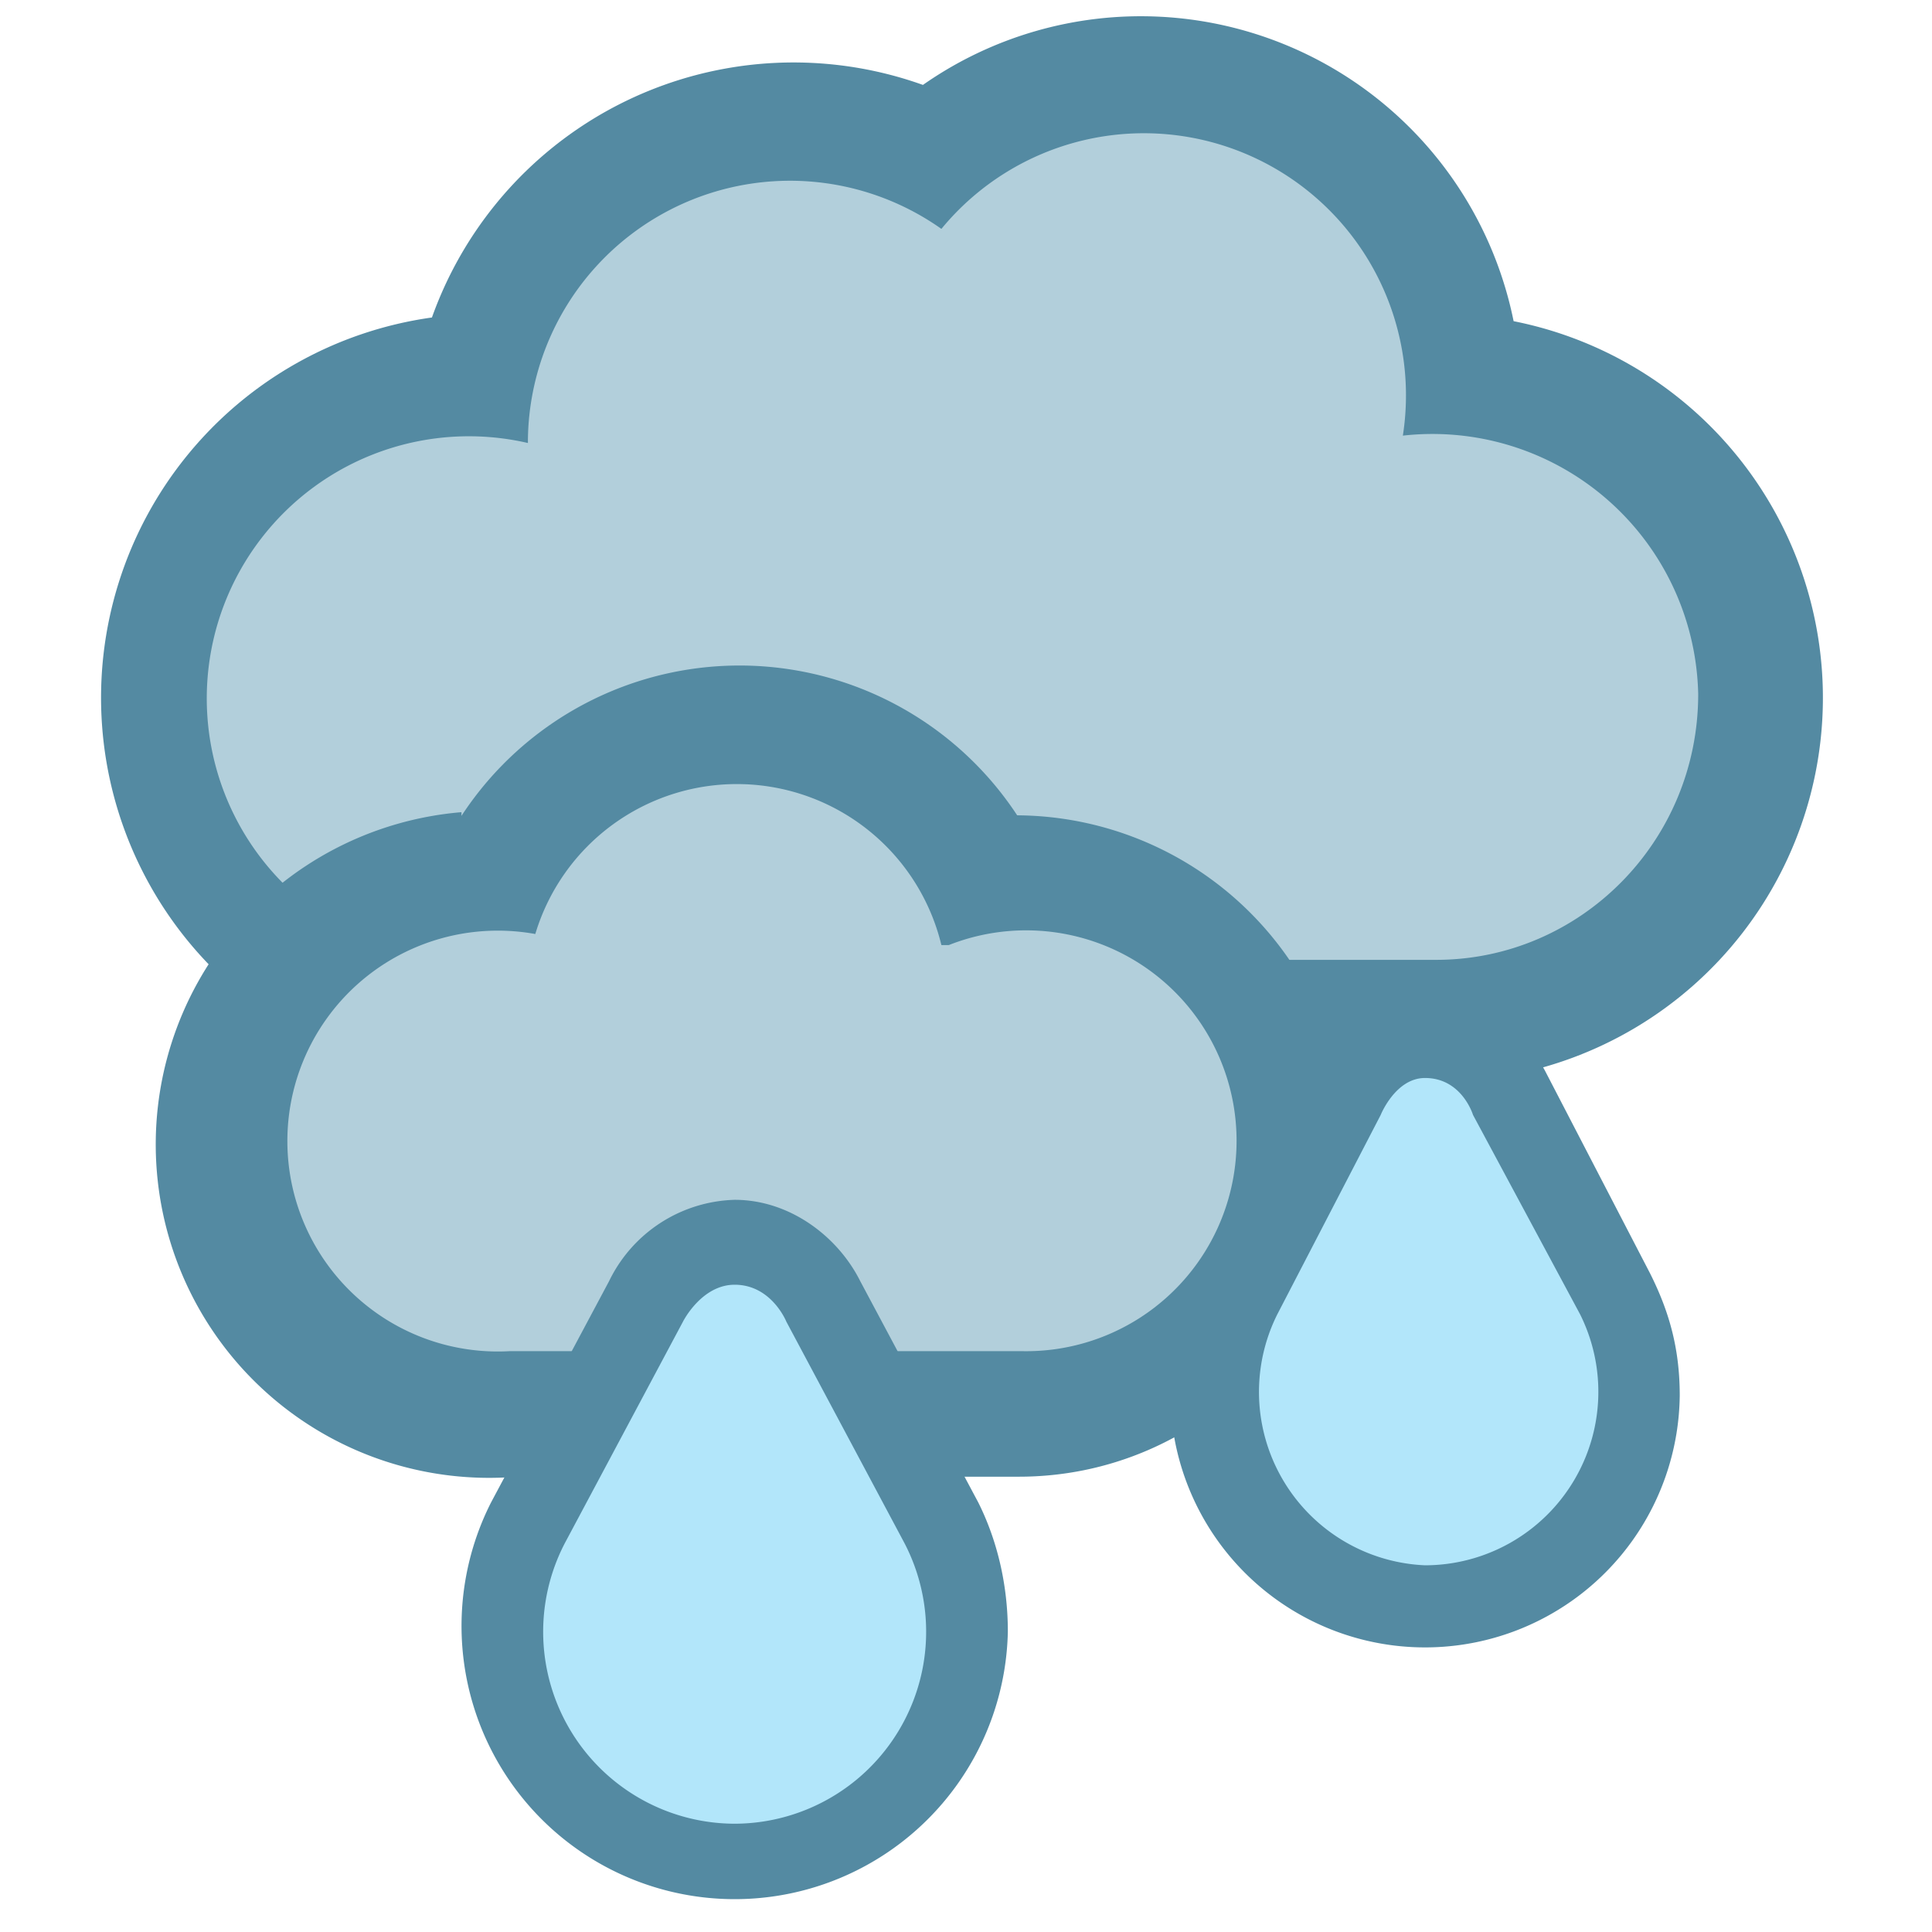
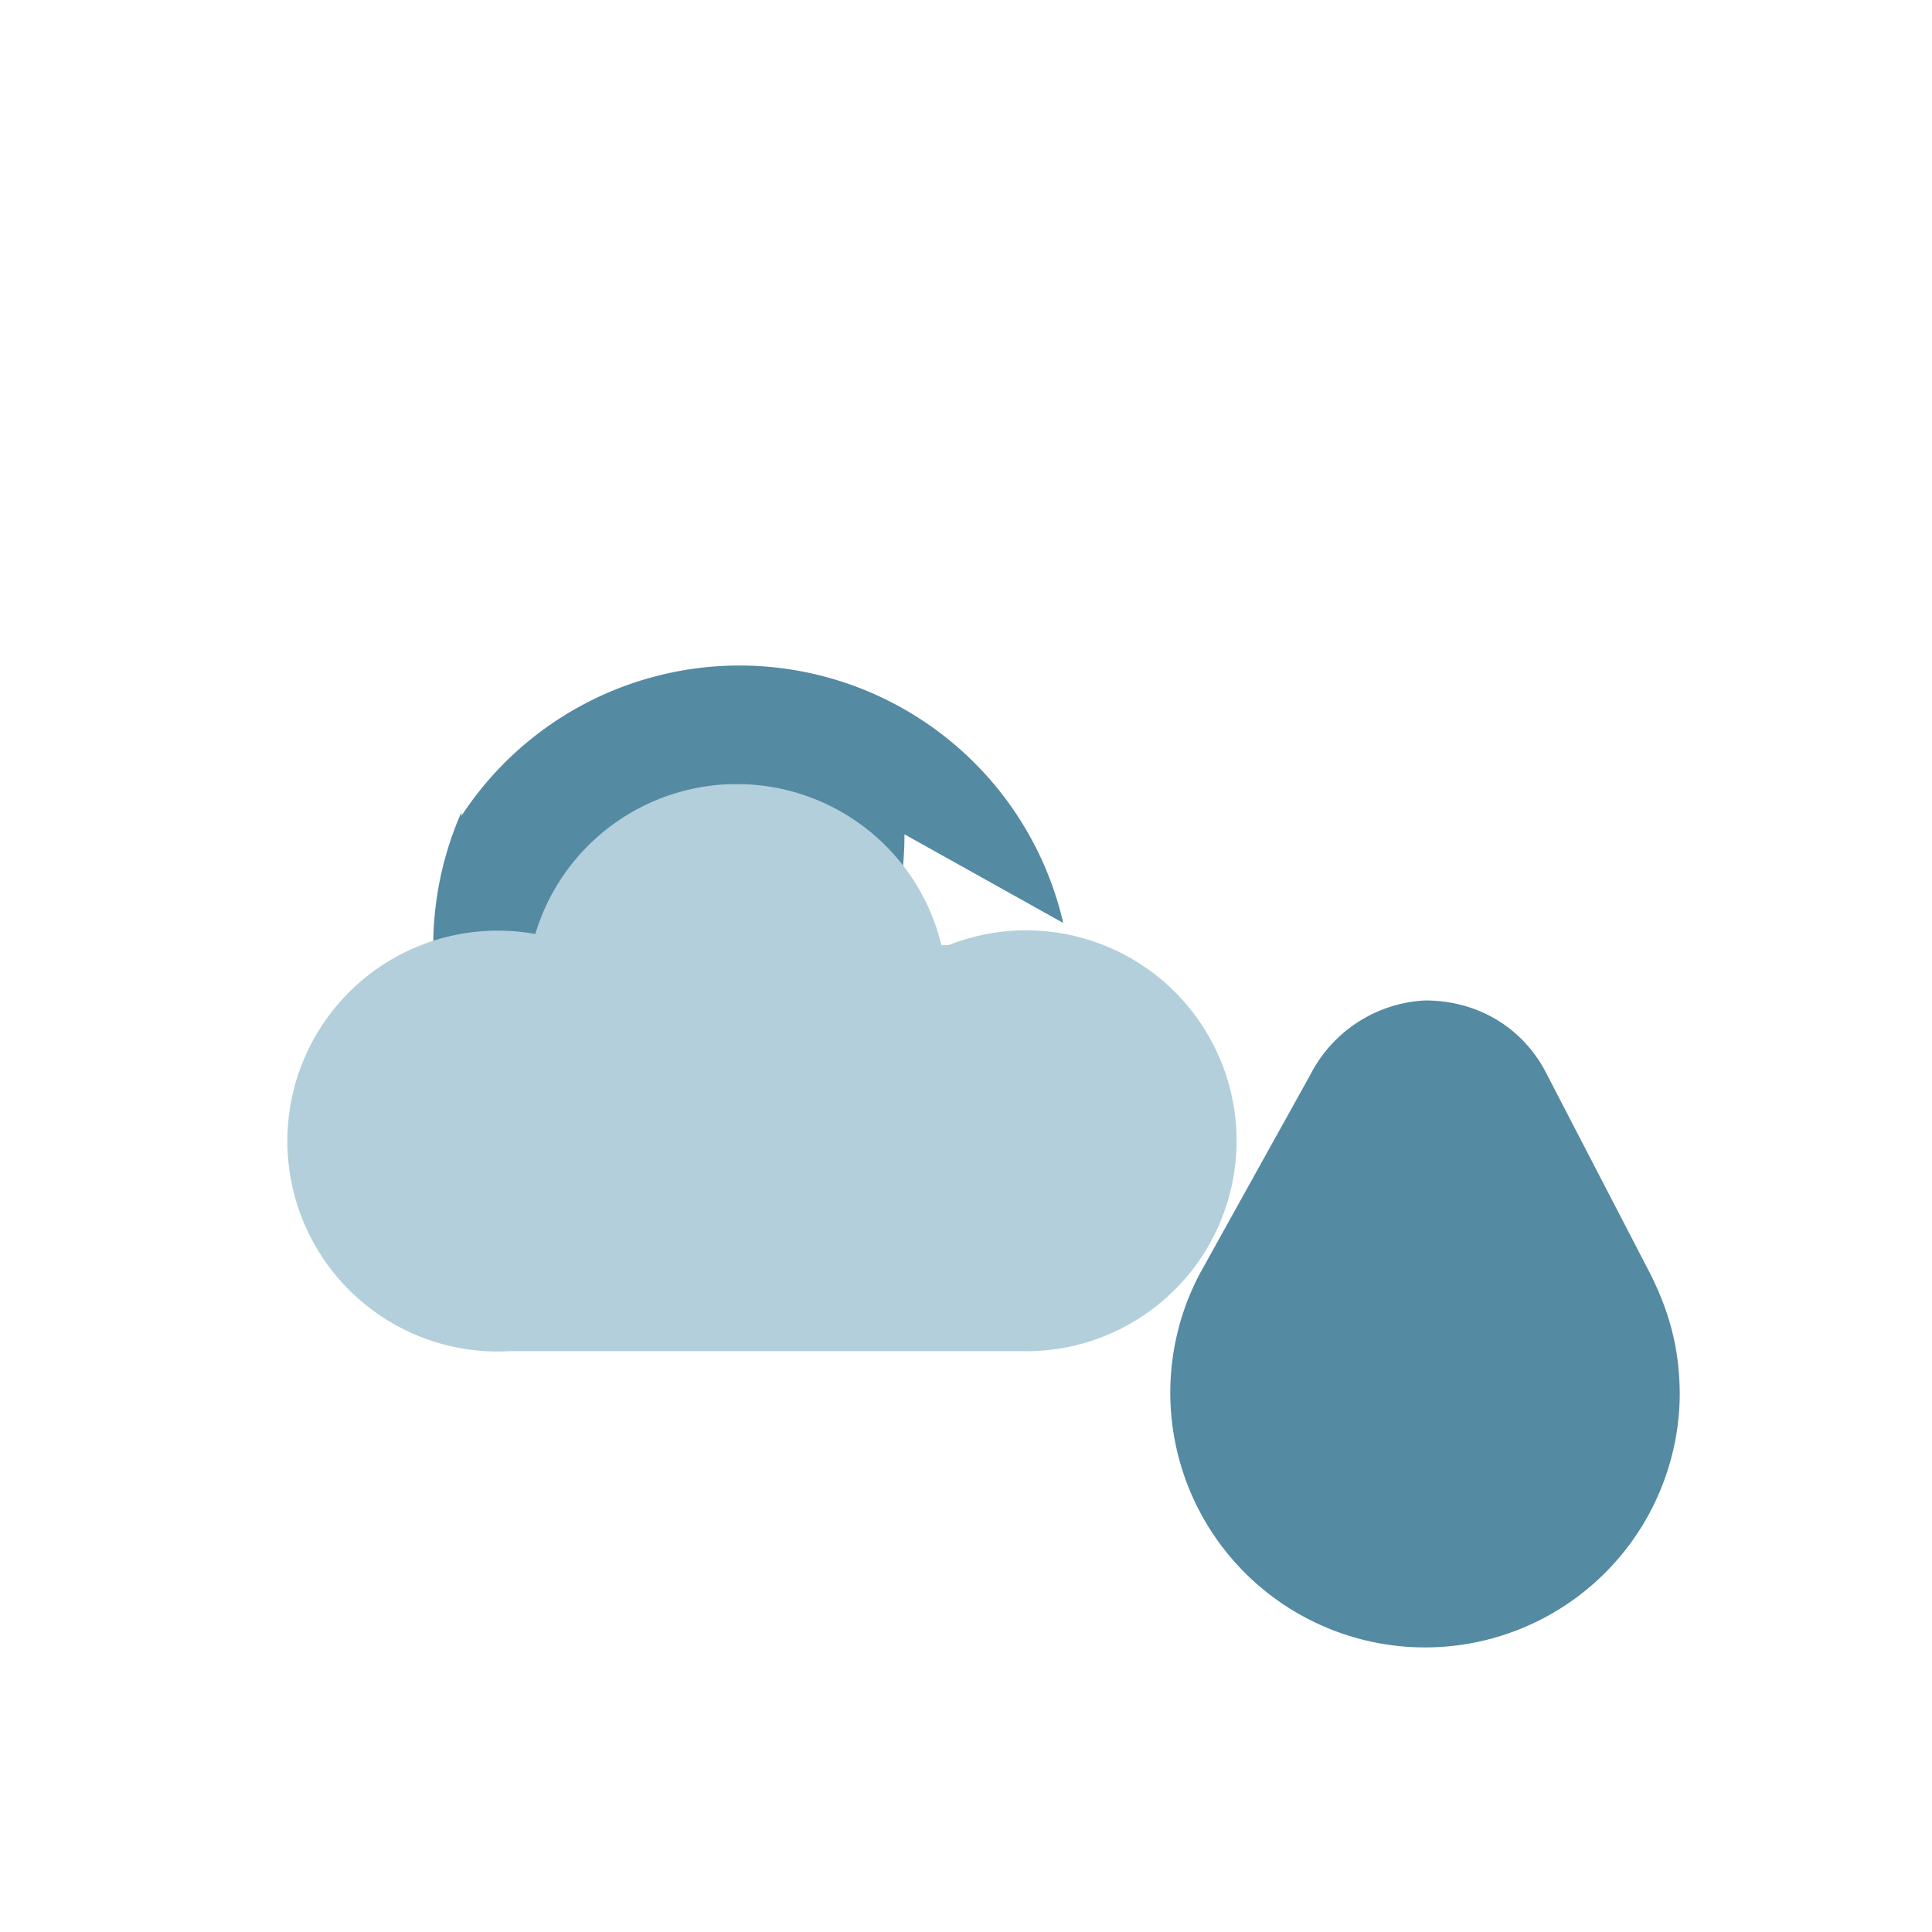
<svg xmlns="http://www.w3.org/2000/svg" height="52.333" width="52.333">
-   <path d="M11.7 8.6A10.4 10.4 0 0 1 25 2.3a10.3 10.3 0 0 1 16 6.4 10.4 10.4 0 0 1-2.2 20.6H13.2a10.4 10.4 0 0 1-1.5-20.7" fill="#548aa2" />
-   <path d="M14.3 11.9a7.1 7.1 0 0 1 11.2-5.7A7.1 7.1 0 0 1 38 11.8a7.2 7.2 0 0 1 8 7c0 4-3.2 7.2-7.1 7.2H13.2A7.1 7.1 0 1 1 14.3 12" fill="#b2cfdb" />
-   <path d="M12.5 22.1A9 9 0 0 1 28.8 25l-4.3-2.4a9 9 0 0 1 12 8.4c0 5-4 9-8.9 9H14A9 9 0 0 1 12.5 22" fill="#548aa2" />
+   <path d="M12.5 22.1A9 9 0 0 1 28.8 25l-4.3-2.4c0 5-4 9-8.9 9H14A9 9 0 0 1 12.5 22" fill="#548aa2" />
  <path d="M25.7 25.6a5.7 5.7 0 1 1 2 11H13.8a5.7 5.7 0 1 1 .7-11.3 5.7 5.7 0 0 1 11 .3" fill="#b2cfdb" />
  <path d="M45.5 37.8a6.9 6.9 0 1 1-13-3.3l3-5.4a3.7 3.7 0 0 1 3.1-2c1.5 0 2.7.8 3.3 2l2.8 5.4c.5 1 .8 2 .8 3.3" fill="#548aa2" />
-   <path d="M42.8 35.6a4.7 4.7 0 0 1-4.2 6.8 4.7 4.7 0 0 1-4-6.8l2.8-5.4s.4-1 1.2-1c1 0 1.3 1 1.3 1l2.9 5.4" fill="#b2e6fa" />
-   <path d="M27.3 44.2a7.4 7.4 0 1 1-14-3.5l3.2-6a3.9 3.9 0 0 1 3.4-2.2c1.5 0 2.8 1 3.4 2.2l3.2 6c.5 1 .8 2.2.8 3.5" fill="#548aa2" />
-   <path d="M24.5 41.8a5.2 5.2 0 0 1-4.6 7.6 5.2 5.2 0 0 1-4.6-7.6l3.2-6s.5-1 1.4-1c1 0 1.4 1 1.4 1l3.2 6" fill="#b2e6fa" />
</svg>